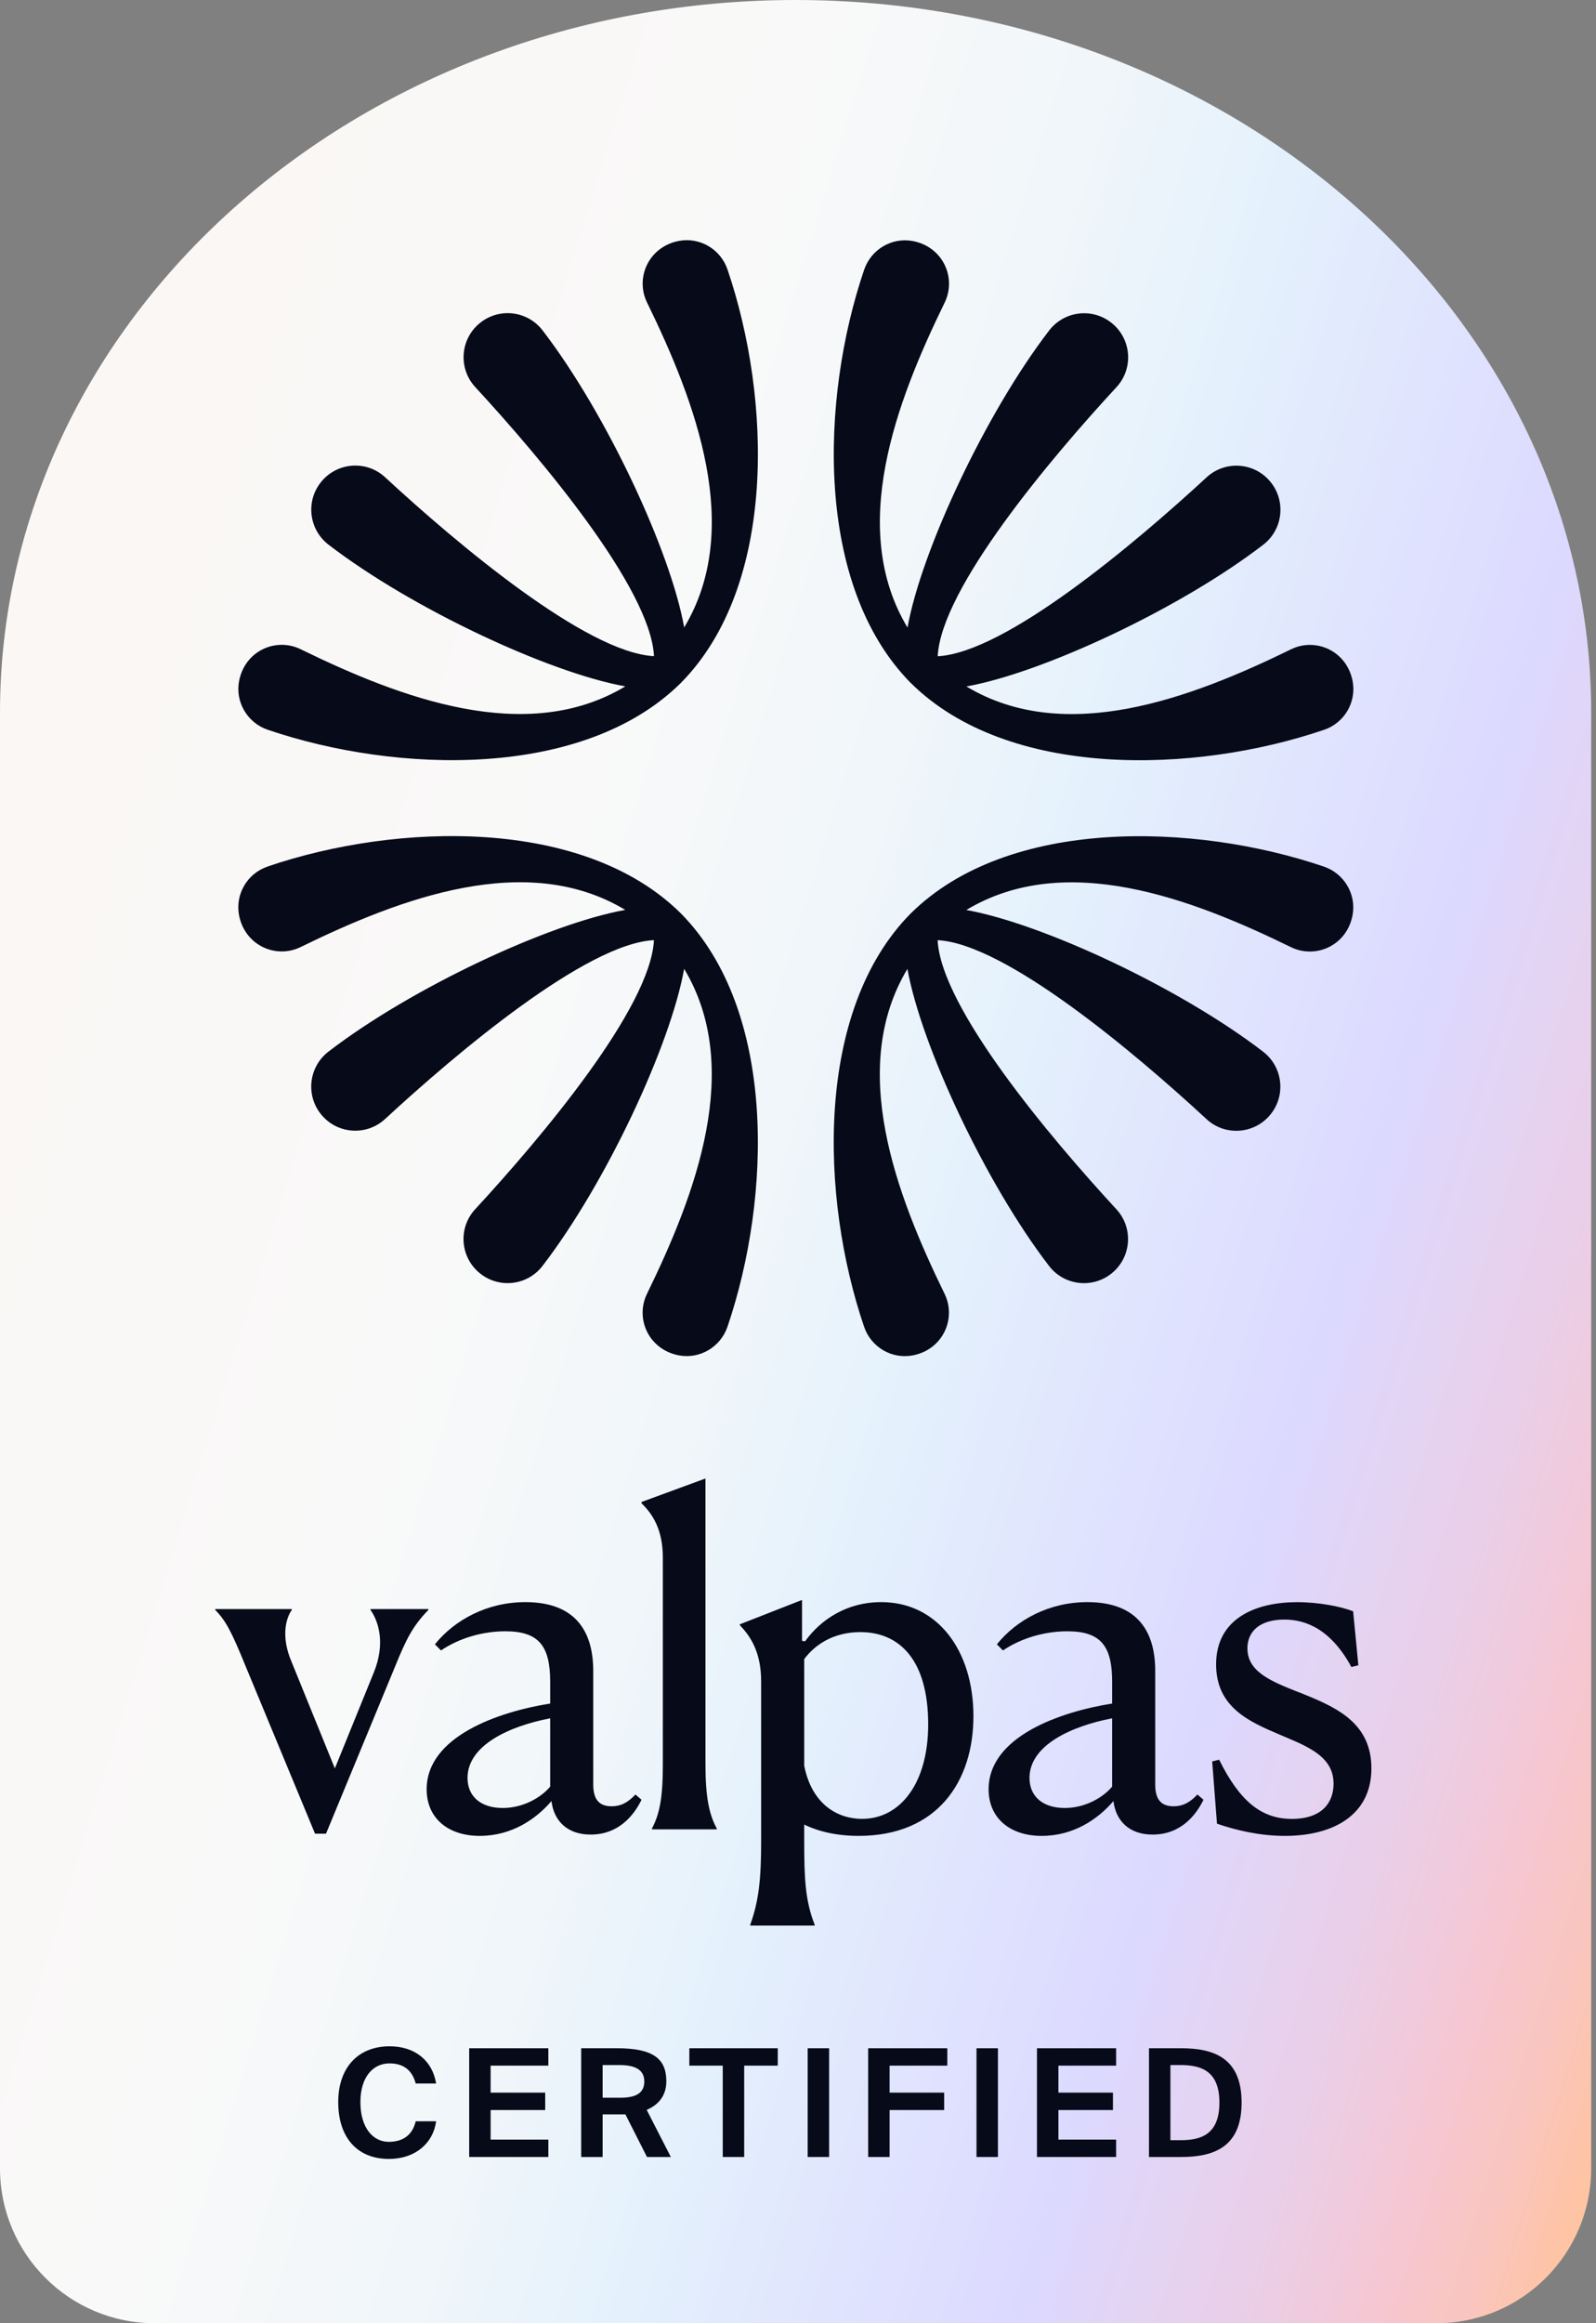
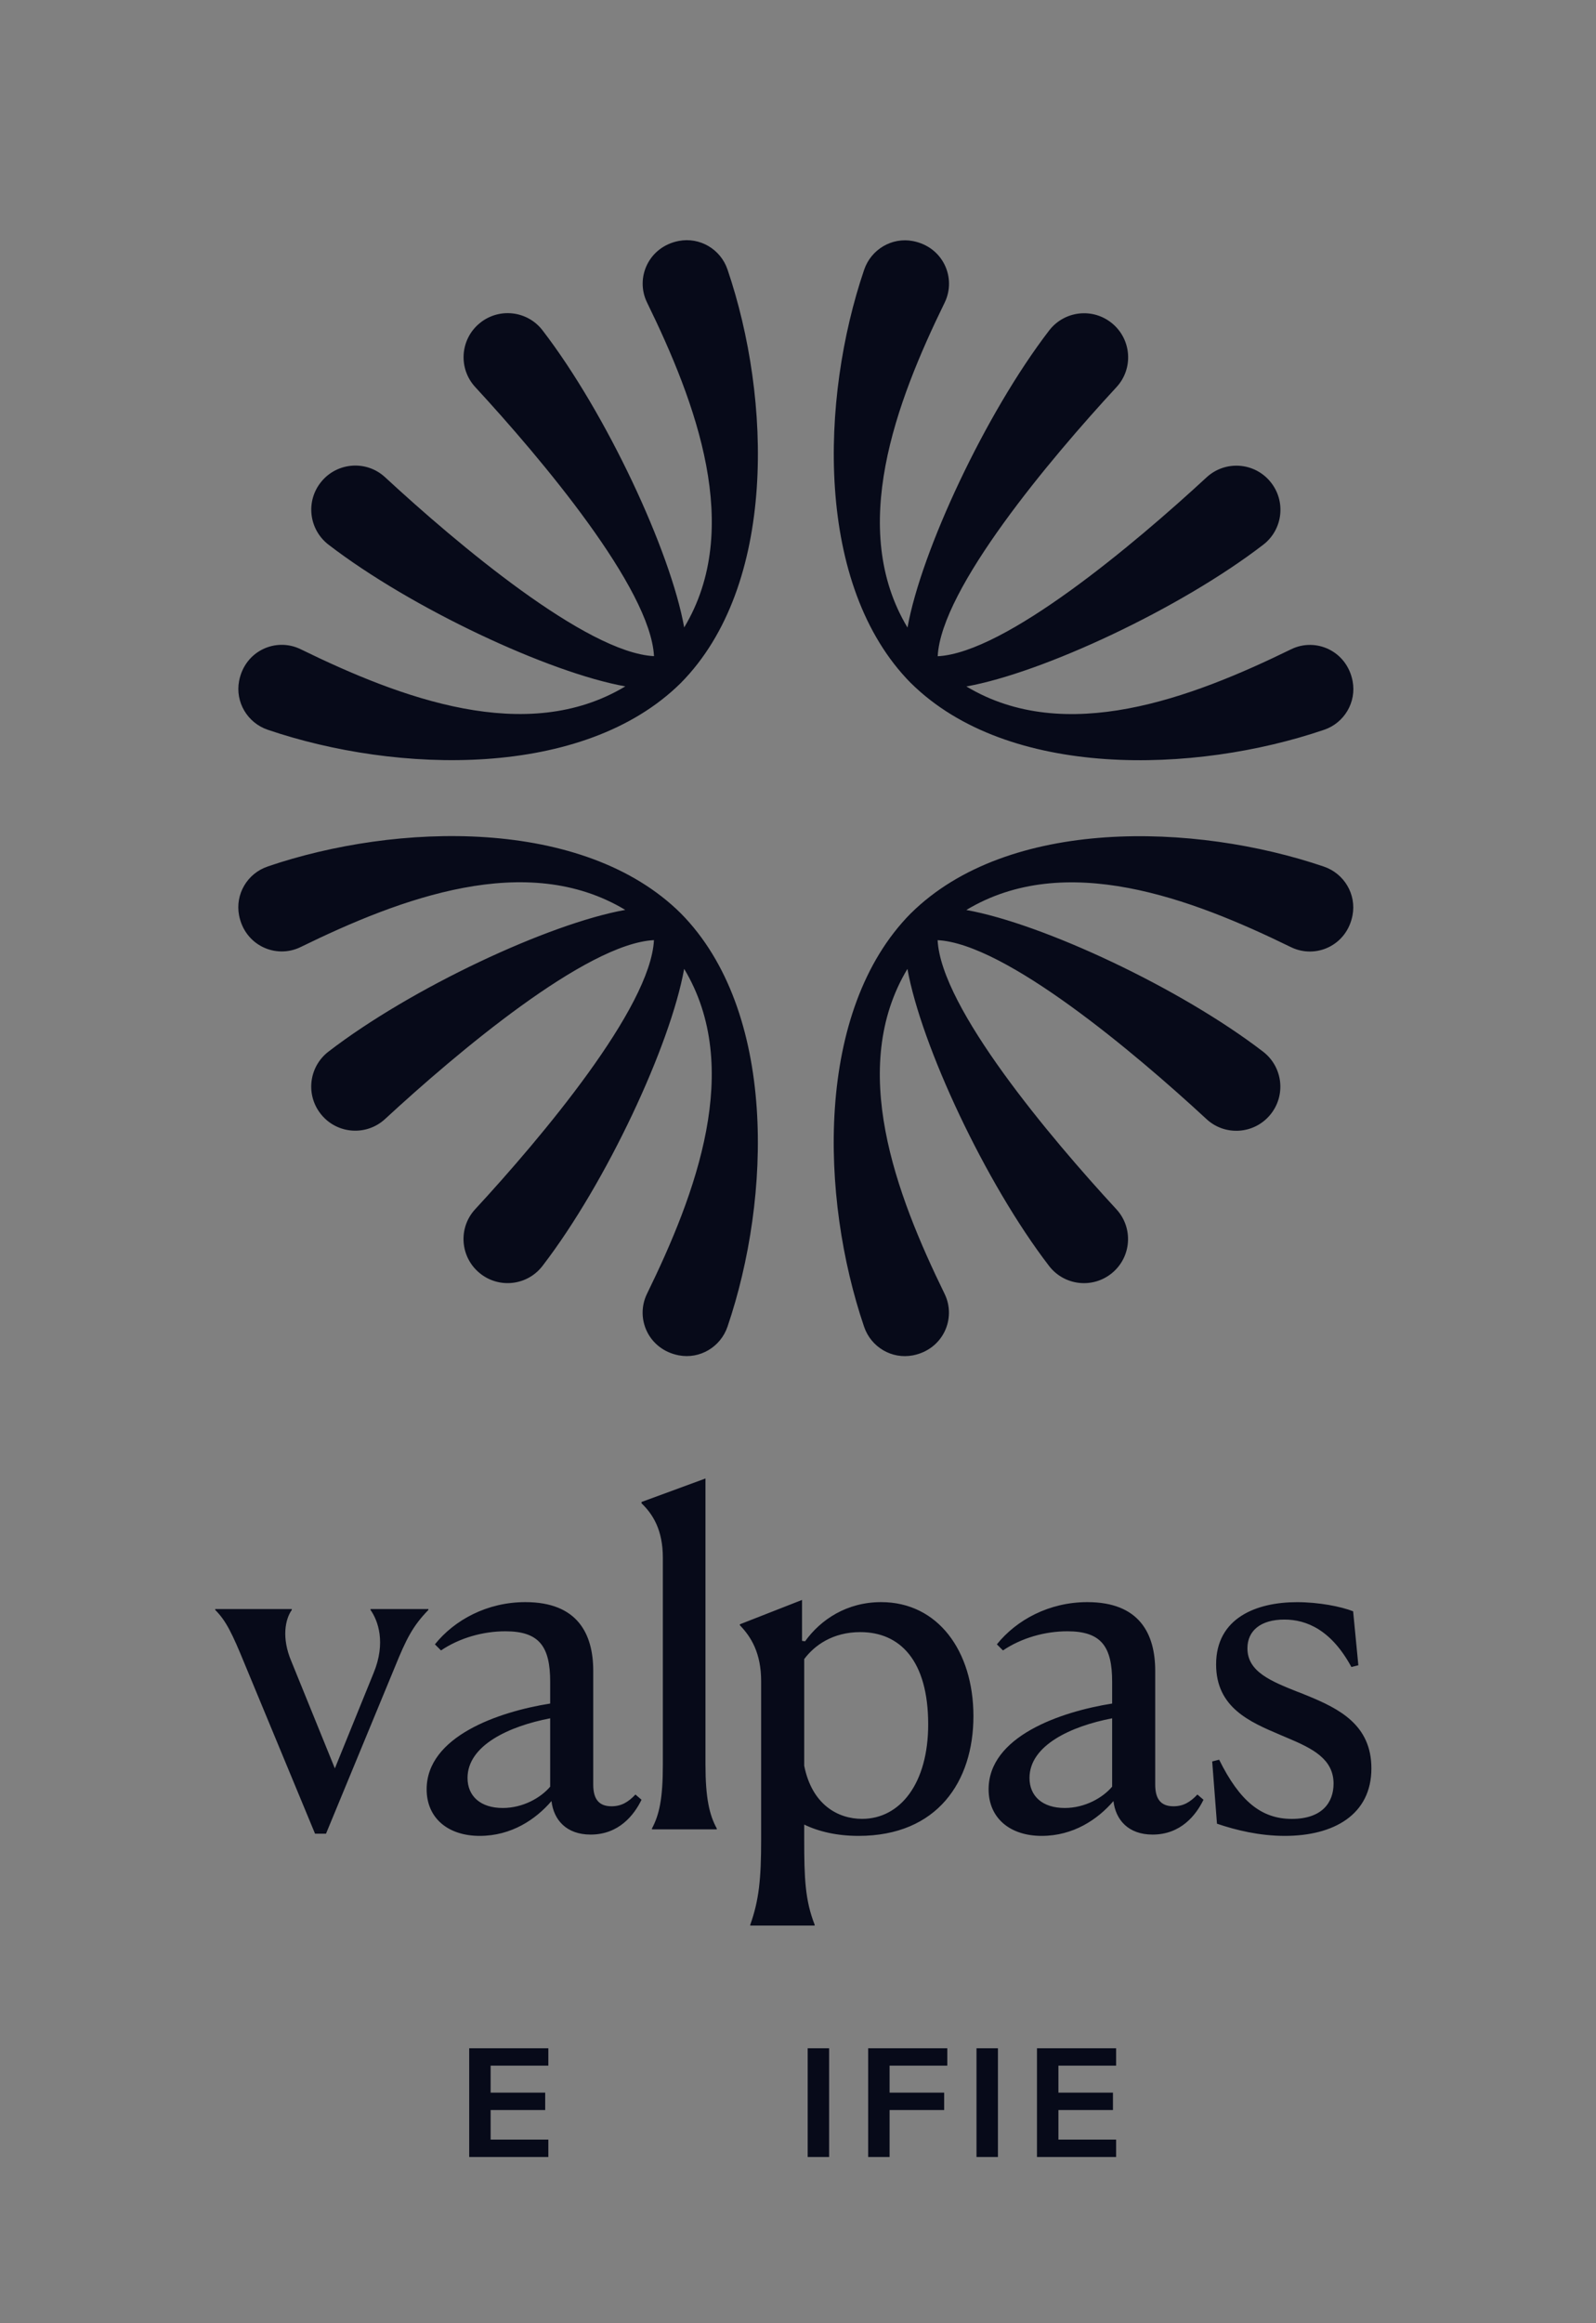
<svg xmlns="http://www.w3.org/2000/svg" width="165" height="240" viewBox="0 0 165 240" fill="none">
  <rect x="0" y="0" width="165" height="240" fill="#808080" stroke="none" />
-   <path d="M164.503 73.623C164.503 32.96 127.68 0 82.254 0C36.828 0 0 32.96 0 73.623V224C0 232.837 7.163 240 16 240H148.503C157.34 240 164.503 232.837 164.503 224V73.623Z" fill="url(#paint0_linear_64_314)" />
  <path fill-rule="evenodd" clip-rule="evenodd" d="M72.934 182.28V152.734L66.323 155.162V155.297C67.492 156.421 68.527 158.04 68.527 160.919V182.325C68.527 185.787 68.167 187.451 67.402 188.89V188.98H74.103V188.89C73.339 187.496 72.934 185.742 72.934 182.28ZM63.22 186.597C64.21 186.597 64.929 186.192 65.694 185.383L66.323 185.922C65.559 187.496 63.985 189.52 61.062 189.52C58.543 189.52 57.239 187.991 57.014 186.057C55.395 187.946 52.877 189.655 49.594 189.655C46.311 189.655 44.108 187.811 44.108 184.843C44.108 179.402 51.483 176.838 56.879 175.984V173.735C56.879 170.093 55.755 168.519 52.247 168.519C49.954 168.519 47.525 169.193 45.592 170.497L44.962 169.868C46.986 167.349 50.358 165.506 54.316 165.506C59.712 165.506 61.331 168.788 61.331 172.611V184.348C61.331 185.742 61.826 186.597 63.22 186.597ZM51.977 186.773C54.091 186.773 55.935 185.693 56.879 184.569V177.509C52.652 178.318 48.335 180.297 48.335 183.67C48.335 185.558 49.684 186.773 51.977 186.773ZM38.306 166.315V166.225H44.287V166.315C42.669 167.979 41.994 169.328 40.825 172.206L33.703 189.43H32.571L25.314 171.936C24.006 168.743 23.376 167.439 22.252 166.315V166.225H30.167V166.315C29.492 167.259 29.087 169.193 30.122 171.622L34.619 182.684L38.621 172.836C39.925 169.688 39.071 167.394 38.306 166.315ZM83.232 169.553C84.851 167.304 87.549 165.506 91.102 165.506C96.948 165.506 100.636 170.542 100.636 177.288C100.636 184.034 96.903 189.655 88.763 189.655C86.515 189.655 84.626 189.205 83.142 188.486V190.015C83.142 194.017 83.232 196.311 84.222 198.829V198.919H77.566V198.829C78.465 196.311 78.69 194.107 78.69 190.06V173.69C78.69 170.767 77.656 169.103 76.487 167.889V167.799L82.917 165.281V169.508L83.232 169.553ZM83.142 182.41C83.952 186.458 86.65 187.897 89.123 187.897C93.081 187.897 95.959 184.209 95.959 178.138C95.959 171.528 93.036 168.604 88.943 168.604C86.065 168.604 84.177 169.999 83.142 171.393V182.41ZM123.792 185.383C123.027 186.192 122.308 186.597 121.318 186.597C119.924 186.597 119.43 185.742 119.43 184.348V172.611C119.43 168.788 117.811 165.506 112.414 165.506C108.457 165.506 105.084 167.349 103.06 169.868L103.69 170.497C105.624 169.193 108.052 168.519 110.345 168.519C113.853 168.519 114.977 170.093 114.977 173.735V175.984C109.581 176.838 102.206 179.402 102.206 184.843C102.206 187.811 104.409 189.655 107.692 189.655C110.975 189.655 113.493 187.946 115.112 186.057C115.337 187.991 116.641 189.52 119.16 189.52C122.083 189.52 123.657 187.496 124.421 185.922L123.792 185.383ZM114.977 184.569C114.033 185.693 112.189 186.773 110.076 186.773C107.782 186.773 106.433 185.558 106.433 183.67C106.433 180.297 110.75 178.318 114.977 177.509V184.569ZM134.225 174.794C134.536 174.917 134.85 175.043 135.169 175.174C138.452 176.523 141.78 178.187 141.78 182.684C141.78 187.451 137.913 189.655 132.831 189.655C130.223 189.655 127.794 189.07 125.815 188.396L125.321 181.965L126.04 181.785C128.154 186.057 130.402 187.901 133.55 187.901C136.698 187.901 137.868 186.192 137.868 184.258C137.868 181.695 135.664 180.616 133.101 179.536C132.864 179.434 132.622 179.332 132.381 179.23C129.217 177.889 125.725 176.409 125.725 171.94C125.725 167.129 129.908 165.51 134.09 165.51C136.339 165.51 138.632 165.959 139.891 166.454L140.431 172.03L139.711 172.21C137.643 168.388 135.079 167.308 132.786 167.308C130.312 167.308 128.963 168.478 128.963 170.277C128.963 172.709 131.404 173.678 134.225 174.802V174.794Z" fill="#070A19" />
  <path fill-rule="evenodd" clip-rule="evenodd" d="M70.382 70.558C80.339 60.498 79.755 41.185 75.217 27.857C74.508 25.745 72.357 24.474 70.176 24.89C67.063 25.491 65.646 28.695 66.891 31.245C71.945 41.584 76.87 54.607 70.734 64.817C69.317 56.913 62.679 42.692 56.093 34.13C54.517 32.078 51.559 31.752 49.571 33.405C47.566 35.066 47.364 38.072 49.133 39.987C55.994 47.419 67.256 60.785 67.613 67.784C60.614 67.428 47.243 56.17 39.815 49.304C37.905 47.531 34.895 47.737 33.233 49.742C31.58 51.73 31.911 54.684 33.959 56.264C42.525 62.846 56.745 69.489 64.646 70.906C54.435 77.046 41.413 72.117 31.073 67.063C28.519 65.822 25.32 67.23 24.719 70.347C24.302 72.524 25.578 74.676 27.681 75.388C41.013 79.927 60.318 80.515 70.386 70.554L70.382 70.558ZM94.169 70.562C104.229 80.519 123.542 79.935 136.87 75.397H136.874C138.982 74.688 140.253 72.537 139.837 70.356C139.235 67.243 136.032 65.826 133.482 67.072C123.143 72.125 110.12 77.05 99.91 70.914C107.819 69.497 122.035 62.859 130.597 56.273C132.649 54.697 132.975 51.739 131.322 49.751C129.661 47.746 126.655 47.544 124.74 49.313C117.308 56.174 103.941 67.436 96.943 67.793C97.299 60.794 108.557 47.424 115.423 39.996C117.196 38.085 116.99 35.075 114.985 33.413C112.997 31.76 110.043 32.091 108.463 34.143C101.88 42.709 95.238 56.93 93.821 64.83C87.681 54.62 92.61 41.597 97.664 31.258C98.905 28.703 97.497 25.504 94.379 24.903C92.203 24.487 90.056 25.762 89.339 27.866C84.8 41.198 84.212 60.502 94.173 70.571L94.169 70.562ZM27.677 89.51C41 84.972 60.313 84.388 70.378 94.345C80.339 104.414 79.751 123.718 75.212 137.05C74.495 139.154 72.349 140.429 70.172 140.012C67.054 139.411 65.642 136.213 66.887 133.658C71.941 123.319 76.865 110.296 70.73 100.086C69.313 107.986 62.675 122.207 56.088 130.772C54.513 132.825 51.554 133.151 49.566 131.498C47.561 129.836 47.355 126.827 49.128 124.916C55.994 117.488 67.252 104.117 67.608 97.119C60.61 97.475 47.243 108.737 39.811 115.599C37.892 117.368 34.891 117.166 33.229 115.161C31.576 113.173 31.906 110.219 33.955 108.639C42.512 102.056 56.732 95.414 64.641 93.997C54.431 87.857 41.408 92.786 31.069 97.84C28.523 99.081 25.316 97.668 24.715 94.555C24.298 92.374 25.569 90.223 27.677 89.514H27.681L27.677 89.51ZM94.165 94.349C84.208 104.409 84.792 123.722 89.33 137.05C90.043 139.162 92.19 140.433 94.371 140.017C97.484 139.416 98.901 136.213 97.656 133.662C92.602 123.323 87.677 110.3 93.813 100.09C95.23 107.994 101.872 122.215 108.454 130.777C110.03 132.825 112.988 133.155 114.976 131.502C116.981 129.841 117.183 126.835 115.414 124.92C108.553 117.488 97.29 104.122 96.934 97.123C103.933 97.484 117.303 108.737 124.731 115.607C126.642 117.38 129.652 117.174 131.314 115.169C132.967 113.181 132.636 110.227 130.588 108.647C122.022 102.065 107.801 95.423 99.901 94.006C110.111 87.866 123.138 92.795 133.473 97.849C136.028 99.089 139.227 97.681 139.828 94.564C140.244 92.387 138.969 90.24 136.865 89.523C123.533 84.985 104.229 84.396 94.16 94.358L94.165 94.349Z" fill="#070A19" />
-   <path d="M42.979 219.139H45.086C44.792 221.417 42.901 223.029 40.22 223.029C36.873 223.029 34.967 220.751 34.967 217.156C34.967 213.607 37.012 211.391 40.282 211.391C42.917 211.391 44.714 212.894 45.086 215.234H42.979C42.56 213.669 41.506 213.157 40.267 213.157C38.578 213.157 37.26 214.552 37.26 217.156C37.26 219.836 38.578 221.262 40.189 221.262C41.537 221.262 42.607 220.673 42.979 219.139Z" fill="#070A19" />
  <path d="M48.507 222.827V211.592H56.689V213.39H50.723V216.179H56.364V217.977H50.723V221.03H56.689V222.827H48.507Z" fill="#070A19" />
-   <path d="M66.889 222.827L64.657 218.426H62.302V222.827H60.086V211.592H63.774C67.478 211.592 68.888 212.646 68.888 215.001C68.888 216.303 68.268 217.357 66.858 217.961L69.353 222.827H66.889ZM64.022 213.328H62.302V216.706H64.131C65.882 216.706 66.61 216.133 66.61 215.017C66.61 213.731 65.525 213.328 64.022 213.328Z" fill="#070A19" />
-   <path d="M74.721 222.827V213.39H71.265V211.592H80.408V213.39H76.937V222.827H74.721Z" fill="#070A19" />
  <path d="M85.717 211.592V222.827H83.501V211.592H85.717Z" fill="#070A19" />
  <path d="M89.753 222.827V211.592H97.935V213.39H91.969V216.179H97.61V217.977H91.969V222.827H89.753Z" fill="#070A19" />
  <path d="M103.17 211.592V222.827H100.954V211.592H103.17Z" fill="#070A19" />
  <path d="M107.206 222.827V211.592H115.388V213.39H109.422V216.179H115.062V217.977H109.422V221.03H115.388V222.827H107.206Z" fill="#070A19" />
-   <path d="M126.068 217.202C126.068 213.839 124.053 213.328 122.023 213.328H121.001V221.092H122.023C124.053 221.092 126.068 220.596 126.068 217.202ZM118.785 211.592H122.116C125.681 211.592 128.361 212.739 128.361 217.202C128.361 221.665 125.681 222.827 122.116 222.827H118.785V211.592Z" fill="#070A19" />
  <defs>
    <linearGradient id="paint0_linear_64_314" x1="-6.977" y1="-42.635" x2="229.37" y2="30.568" gradientUnits="userSpaceOnUse">
      <stop offset="0.17" stop-color="#FBF7F4" />
      <stop offset="0.411" stop-color="#F9F9F9" />
      <stop offset="0.531" stop-color="#F0F6FA" />
      <stop offset="0.61" stop-color="#E4F1FC" />
      <stop offset="0.77" stop-color="#DCD9FF" />
      <stop offset="0.865" stop-color="#EBCEE6" />
      <stop offset="0.909" stop-color="#F5C7D4" />
      <stop offset="0.951" stop-color="#FAC5BD" />
      <stop offset="0.982" stop-color="#FFC4A2" />
    </linearGradient>
  </defs>
</svg>